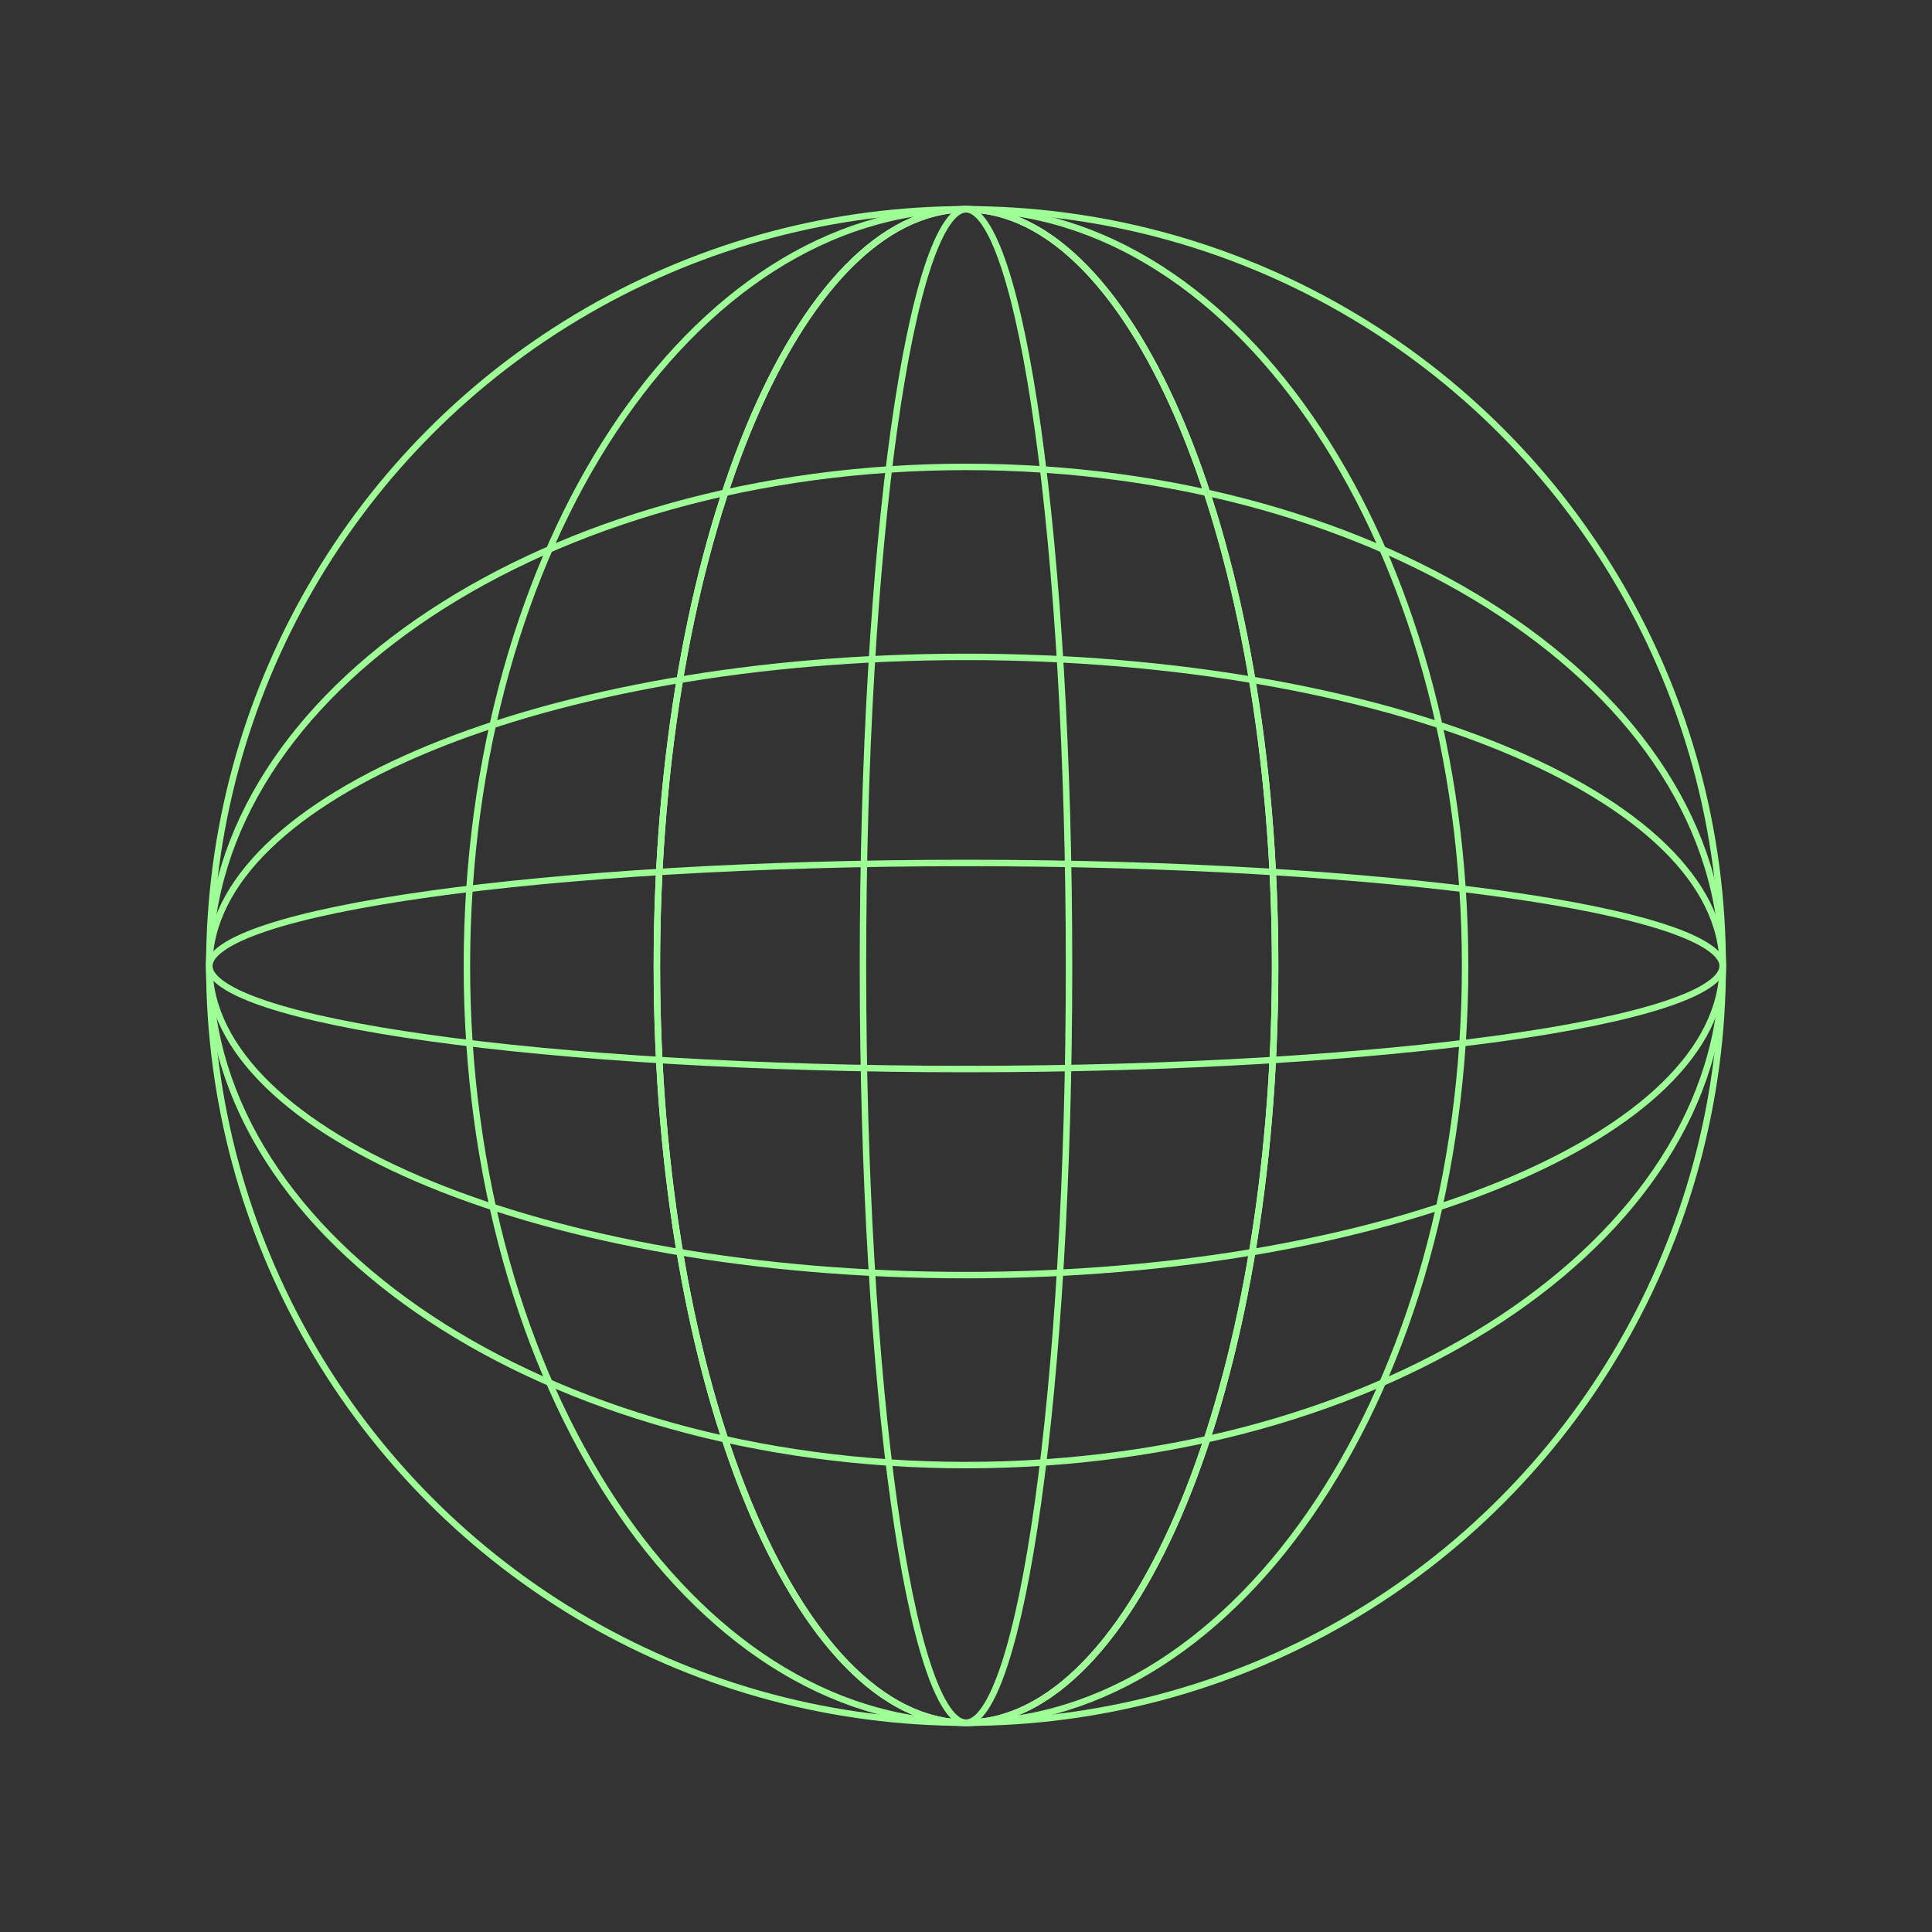
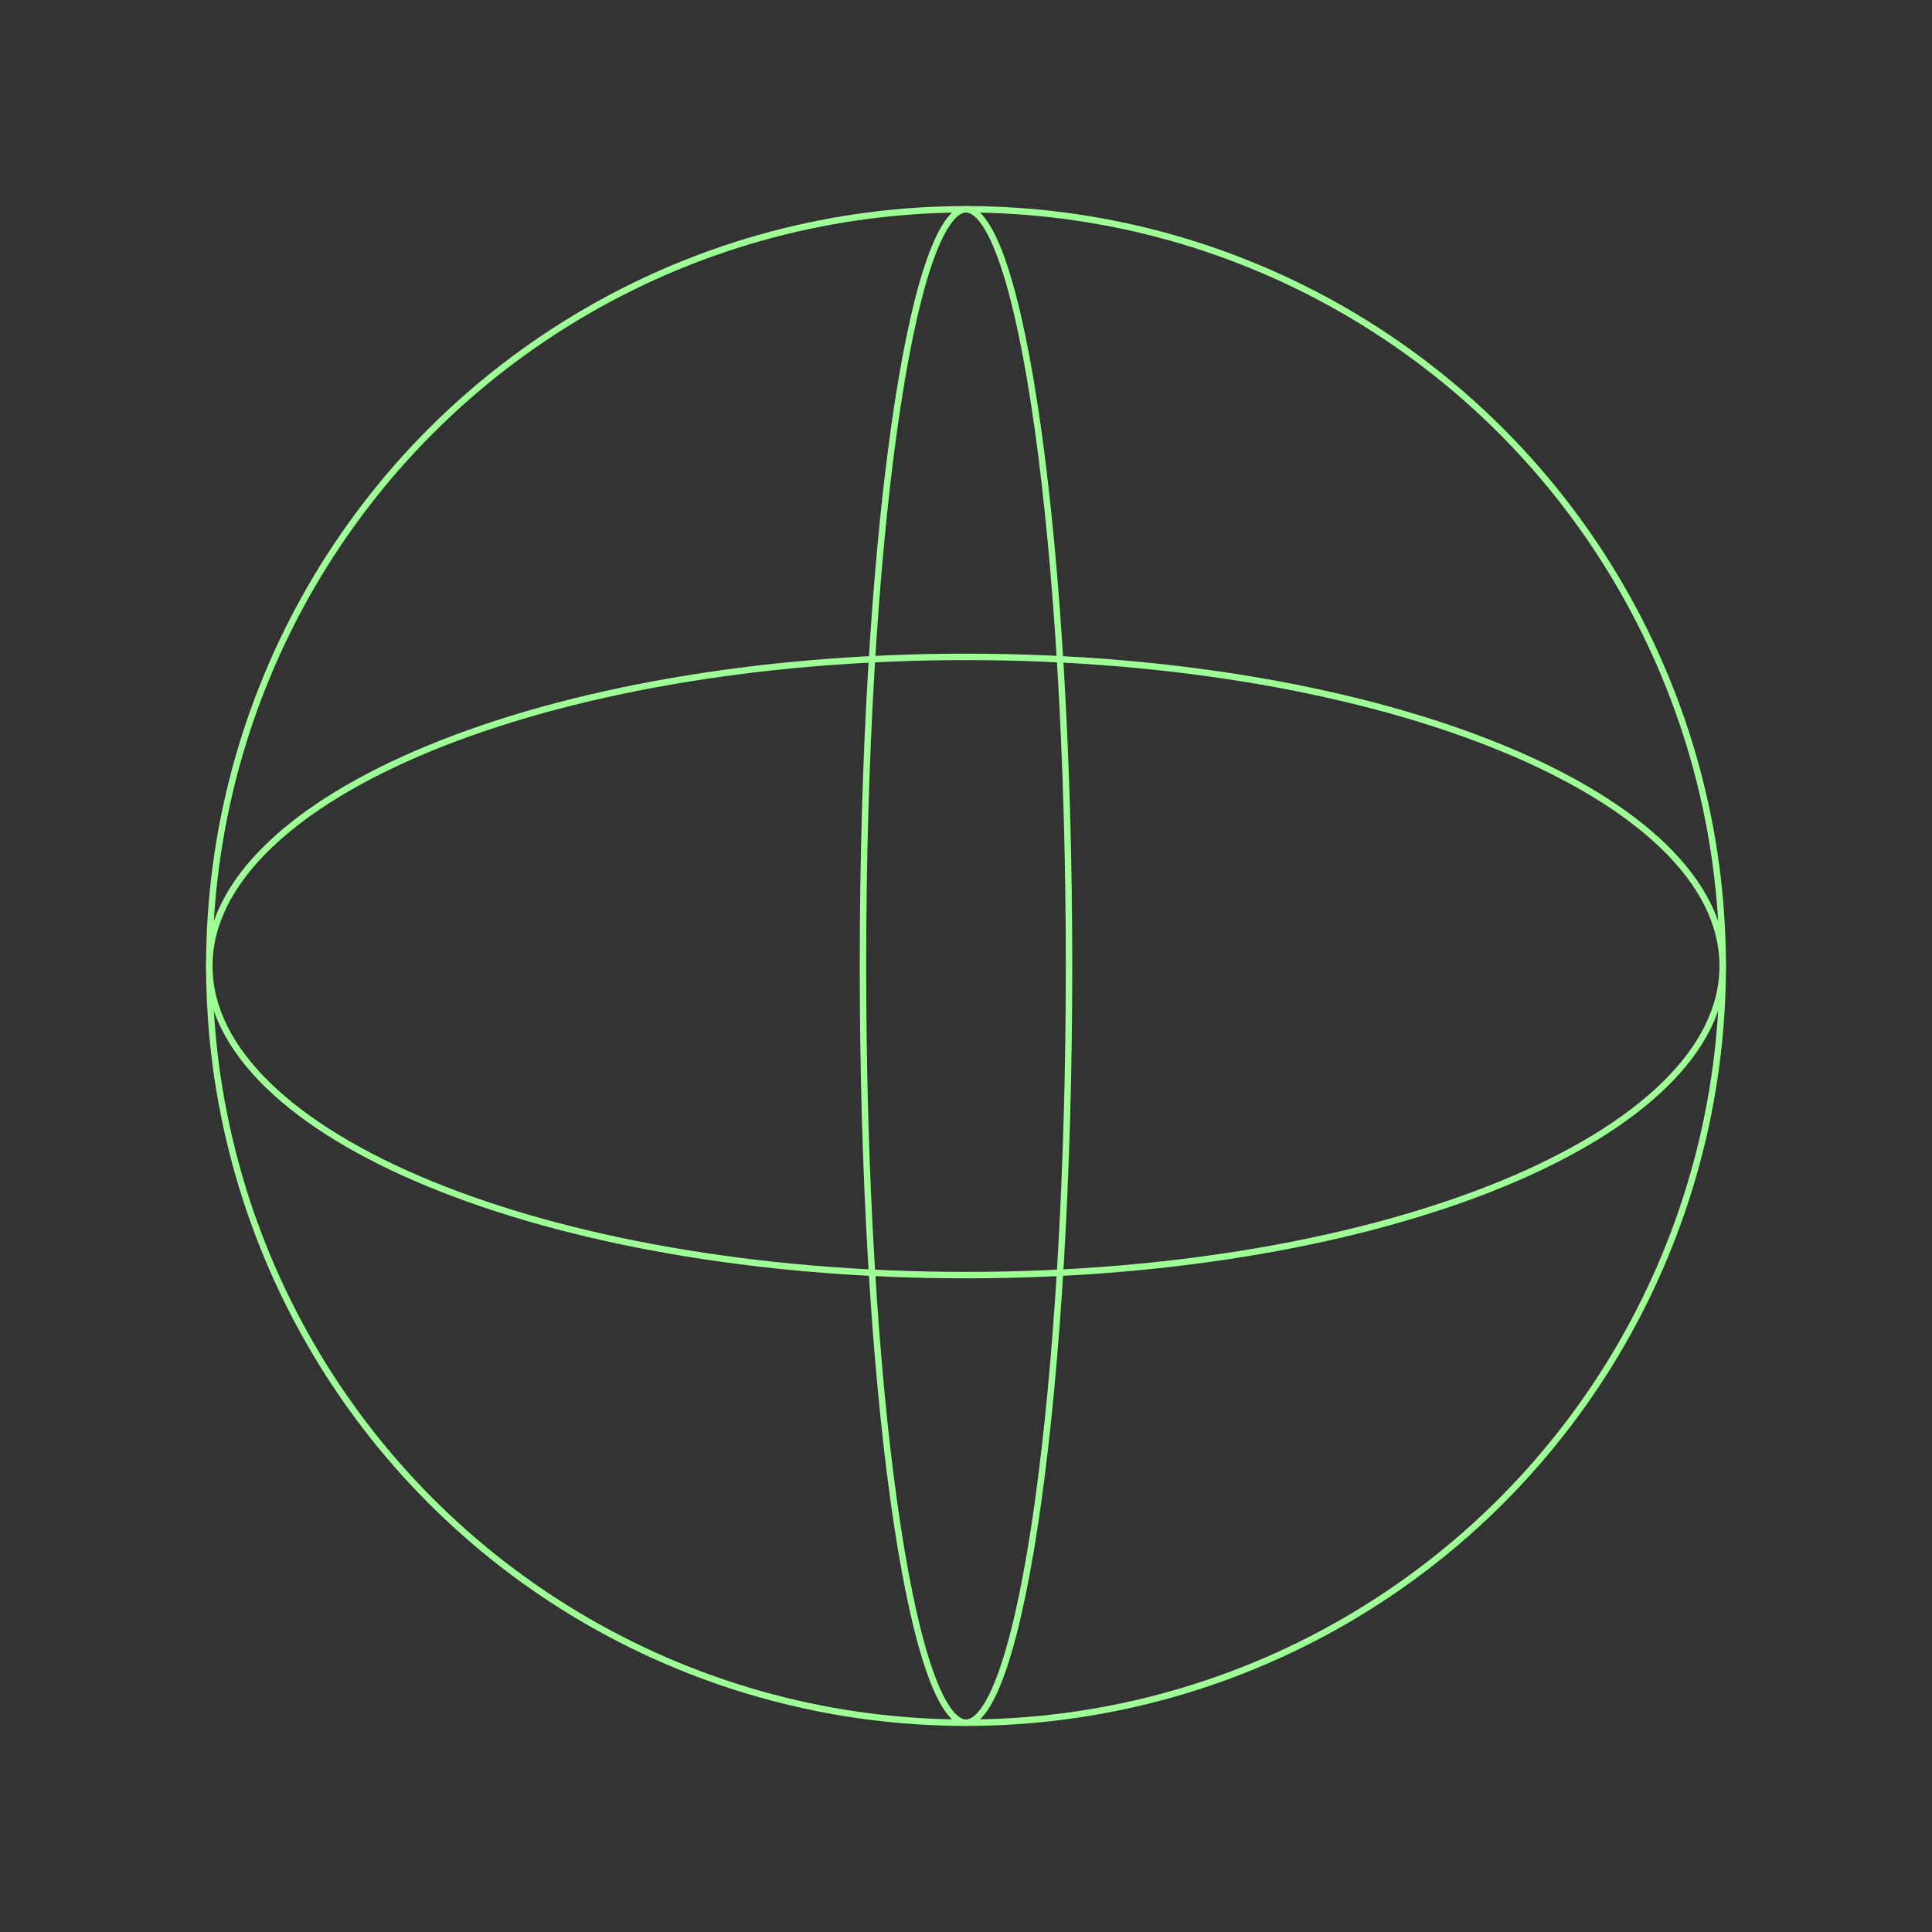
<svg xmlns="http://www.w3.org/2000/svg" width="600" height="600" fill="none">
  <rect width="100%" height="100%" fill="#333333" stroke="none" />
  <circle cx="300" cy="300" r="235" stroke="#9FFF97" stroke-width="2" />
-   <path stroke="#9FFF97" stroke-width="2" d="M455 300c0 65.001-17.418 123.804-45.526 166.326C381.361 508.856 342.636 535 300 535c-42.636 0-81.361-26.144-109.474-68.674C162.418 423.804 145 365.001 145 300c0-65.001 17.418-123.804 45.526-166.326C218.639 91.144 257.364 65 300 65c42.636 0 81.361 26.144 109.474 68.674C437.582 176.196 455 234.999 455 300z" />
-   <path stroke="#9FFF97" stroke-width="2" d="M300 145c65.001 0 123.804 17.418 166.326 45.526C508.856 218.639 535 257.364 535 300c0 42.636-26.144 81.361-68.674 109.474C423.804 437.582 365.001 455 300 455c-65.001 0-123.804-17.418-166.326-45.526C91.144 381.361 65 342.636 65 300c0-42.636 26.144-81.361 68.674-109.474C176.196 162.418 234.999 145 300 145z" />
-   <path stroke="#fff" stroke-width="2" d="M396 300c0 65.072-10.843 123.937-28.336 166.497-8.747 21.282-19.138 38.439-30.624 50.26C325.556 528.575 313.04 535 300 535s-25.556-6.425-37.04-18.243c-11.486-11.821-21.877-28.978-30.624-50.26C214.843 423.937 204 365.072 204 300c0-65.072 10.843-123.937 28.336-166.497 8.747-21.282 19.138-38.44 30.624-50.26C274.444 71.425 286.96 65 300 65s25.556 6.425 37.04 18.243c11.486 11.82 21.877 28.978 30.624 50.26C385.157 176.063 396 234.928 396 300z" />
-   <path stroke="#9FFF97" stroke-width="2" d="M396 300c0 65.072-10.843 123.937-28.336 166.497-8.747 21.282-19.138 38.439-30.624 50.26C325.556 528.575 313.04 535 300 535s-25.556-6.425-37.04-18.243c-11.486-11.821-21.877-28.978-30.624-50.26C214.843 423.937 204 365.072 204 300c0-65.072 10.843-123.937 28.336-166.497 8.747-21.282 19.138-38.44 30.624-50.26C274.444 71.425 286.96 65 300 65s25.556 6.425 37.04 18.243c11.486 11.82 21.877 28.978 30.624 50.26C385.157 176.063 396 234.928 396 300z" />
  <path stroke="#9FFF97" stroke-width="2" d="M300 204c65.072 0 123.937 10.843 166.497 28.336 21.282 8.747 38.439 19.138 50.26 30.624C528.575 274.444 535 286.96 535 300c0 13.039-6.425 25.556-18.243 37.04-11.821 11.486-28.978 21.877-50.26 30.624C423.937 385.157 365.072 396 300 396c-65.072 0-123.937-10.843-166.497-28.336-21.282-8.747-38.44-19.138-50.26-30.624C71.425 325.556 65 313.04 65 300s6.425-25.556 18.243-37.04c11.82-11.486 28.978-21.877 50.26-30.624C176.063 214.843 234.928 204 300 204z" />
  <path stroke="#9FFF97" stroke-width="2" d="M332 300c0 65.138-3.692 124.09-9.656 166.739-2.983 21.332-6.528 38.543-10.448 50.401-1.963 5.936-4 10.47-6.071 13.501-2.099 3.072-4.062 4.359-5.825 4.359s-3.726-1.287-5.825-4.359c-2.071-3.031-4.108-7.565-6.071-13.501-3.92-11.858-7.465-29.069-10.448-50.401C271.692 424.09 268 365.138 268 300s3.692-124.09 9.656-166.739c2.983-21.332 6.528-38.543 10.448-50.401 1.963-5.936 4-10.47 6.071-13.501C296.274 66.287 298.237 65 300 65s3.726 1.287 5.825 4.359c2.071 3.03 4.108 7.565 6.071 13.5 3.92 11.859 7.465 29.07 10.448 50.402C328.308 175.91 332 234.862 332 300z" />
-   <path stroke="#9FFF97" stroke-width="2" d="M300 268c65.138 0 124.09 3.692 166.739 9.656 21.332 2.983 38.543 6.528 50.401 10.448 5.936 1.963 10.47 4 13.501 6.071 3.072 2.099 4.359 4.062 4.359 5.825s-1.287 3.726-4.359 5.825c-3.031 2.071-7.565 4.108-13.501 6.071-11.858 3.92-29.069 7.465-50.401 10.448C424.09 328.308 365.138 332 300 332s-124.09-3.692-166.739-9.656c-21.332-2.983-38.543-6.528-50.401-10.448-5.936-1.963-10.47-4-13.501-6.071C66.287 303.726 65 301.763 65 300s1.287-3.726 4.359-5.825c3.03-2.071 7.565-4.108 13.5-6.071 11.859-3.92 29.07-7.465 50.402-10.448C175.91 271.692 234.862 268 300 268z" />
</svg>